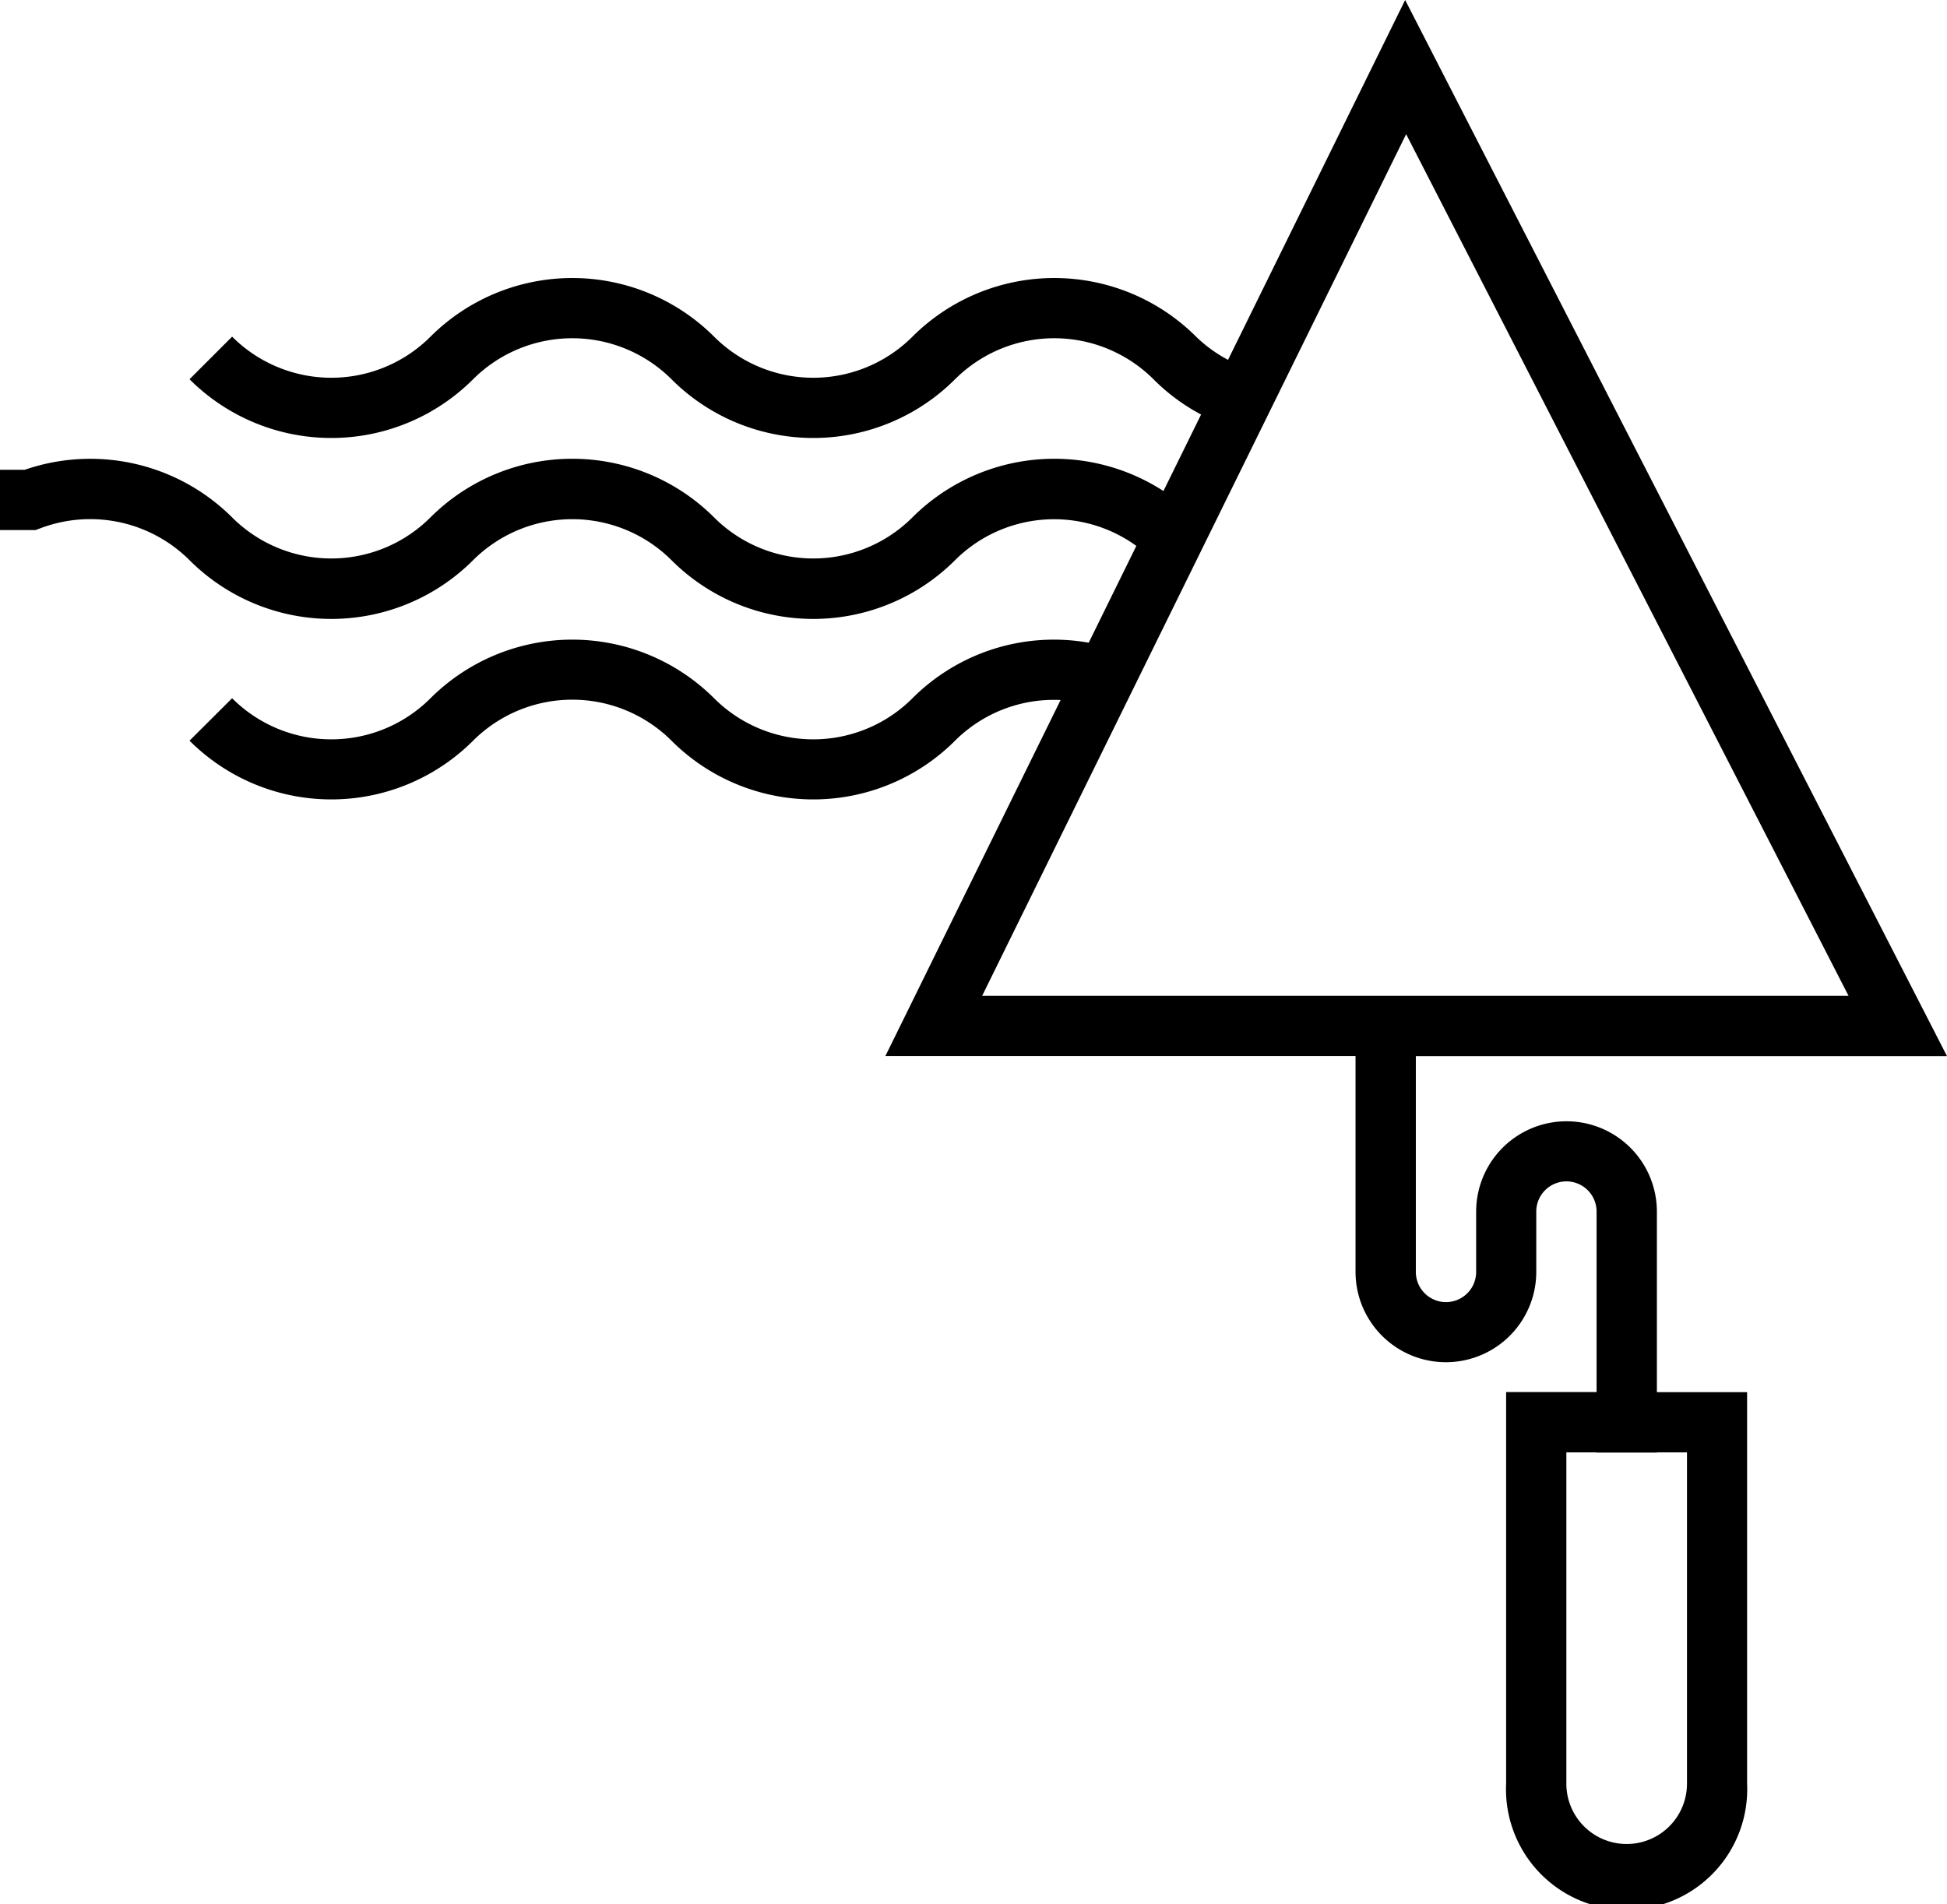
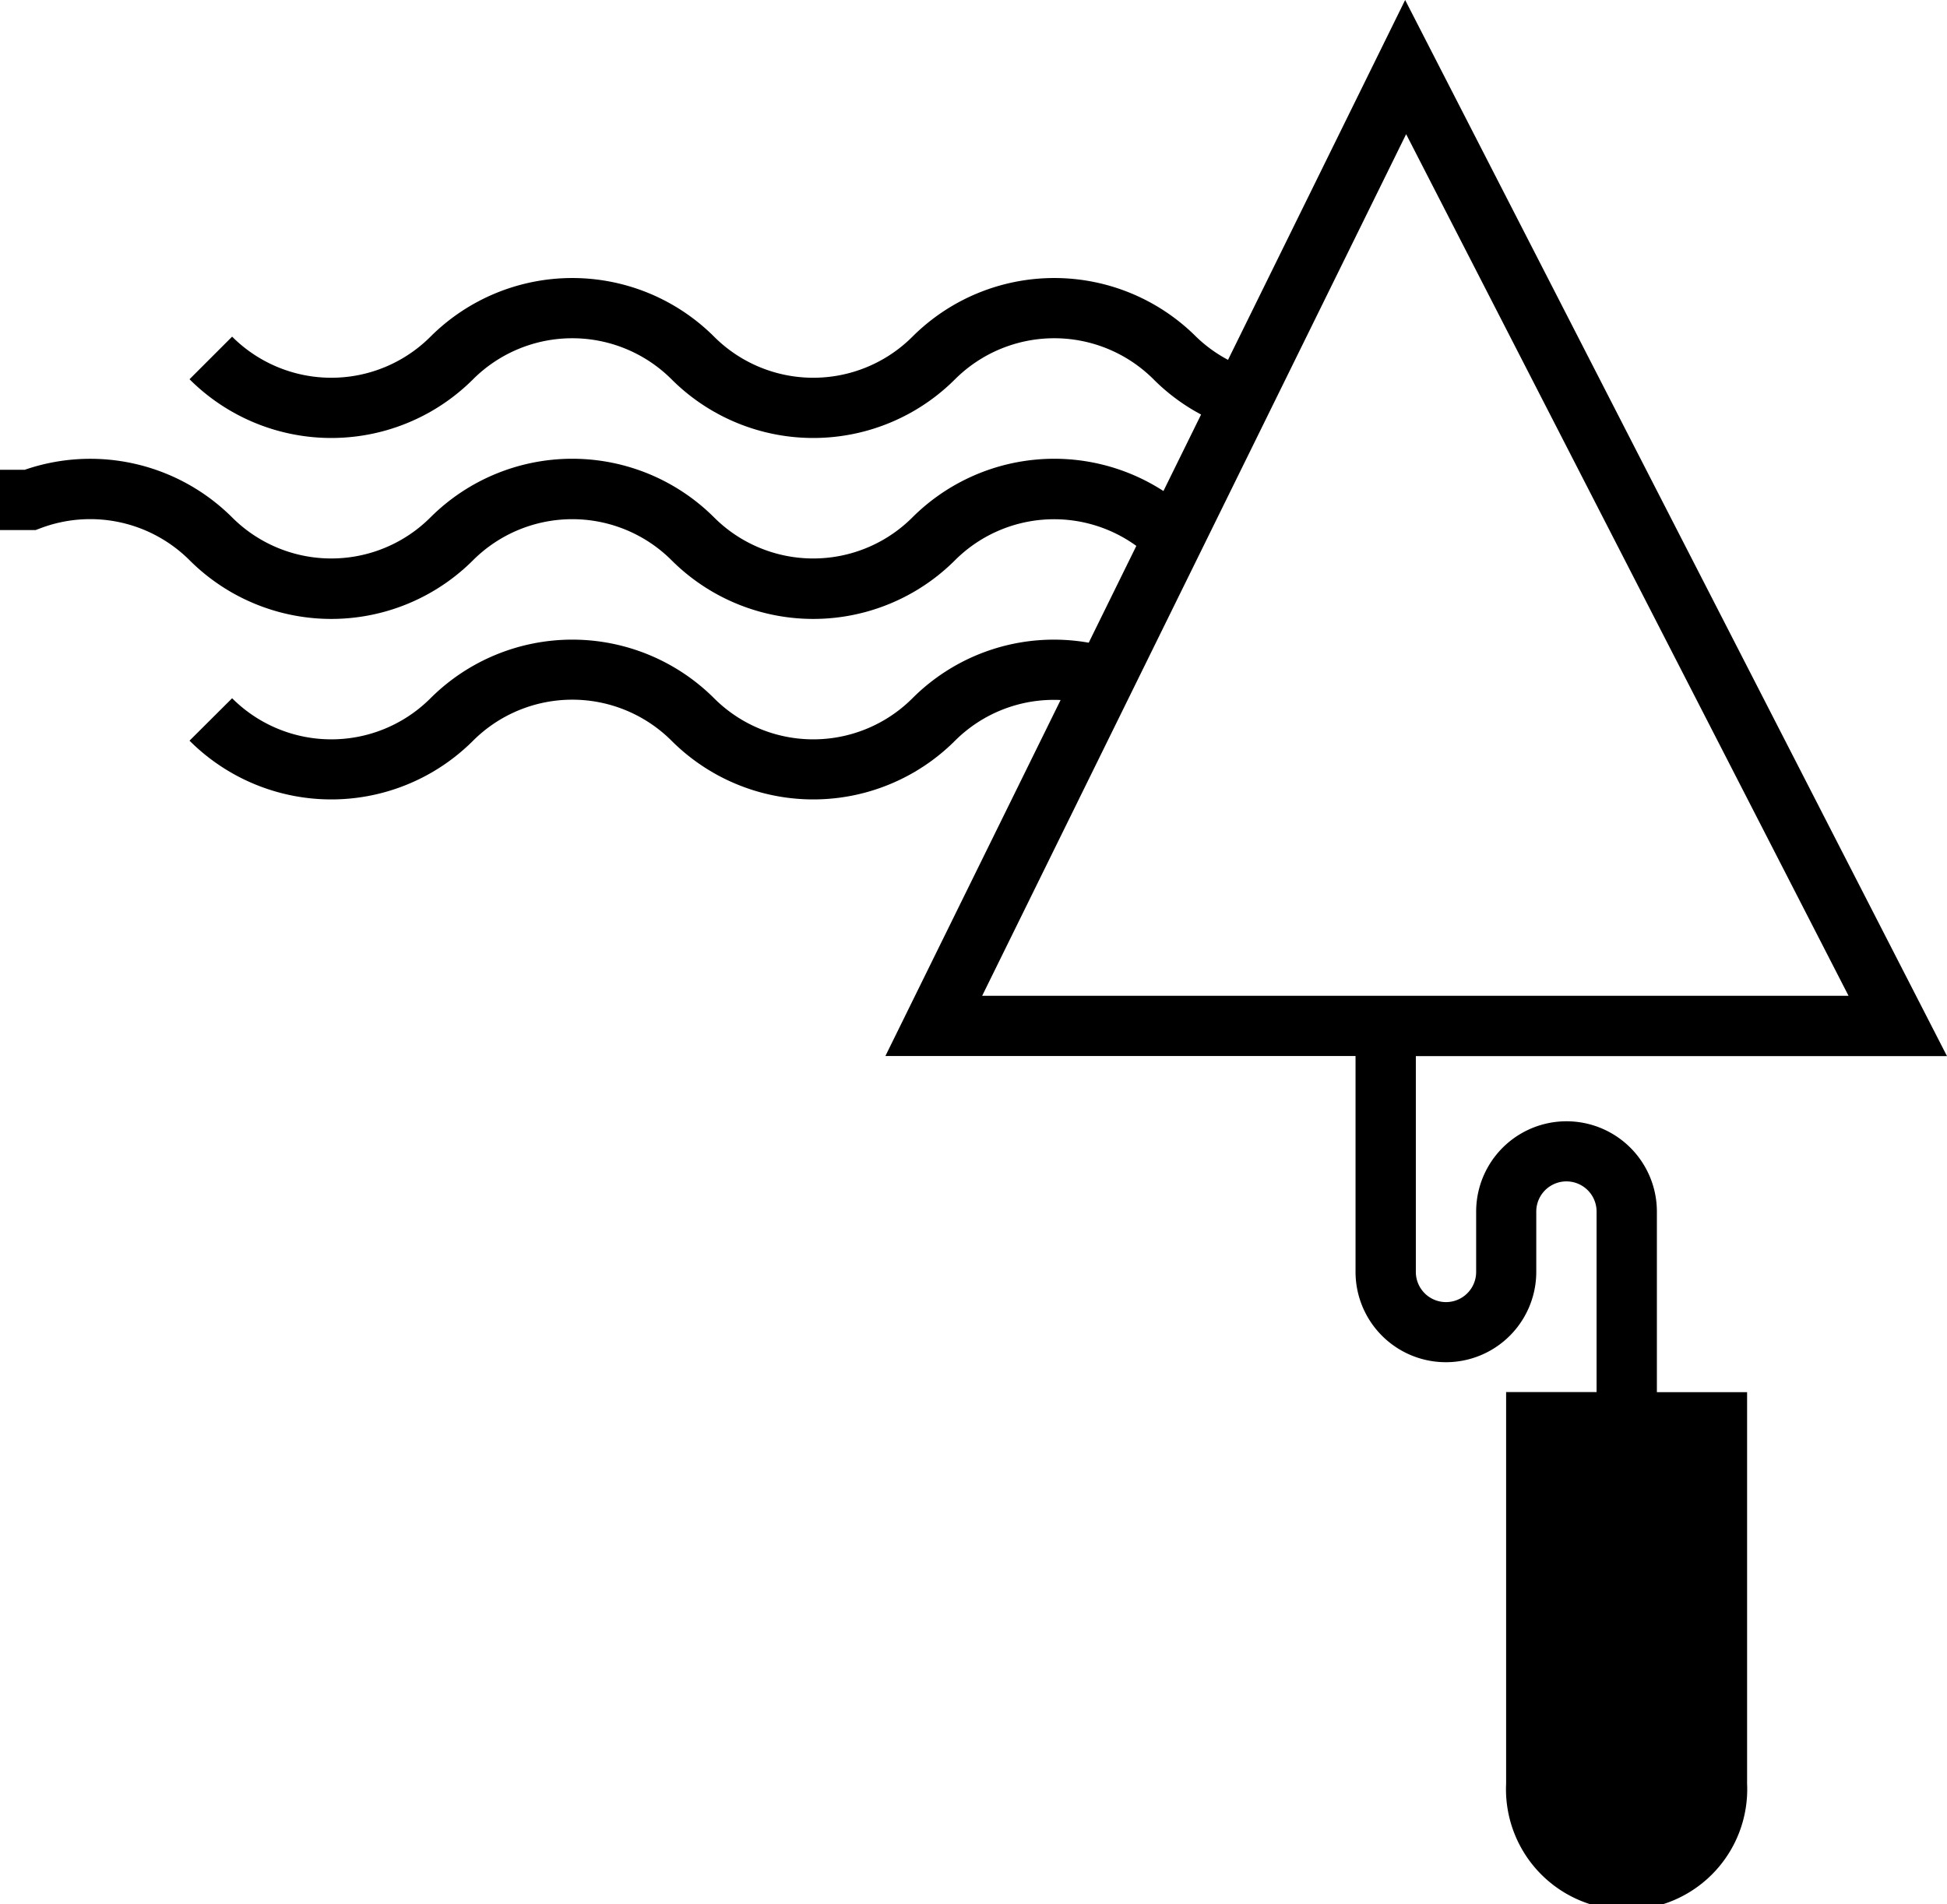
<svg xmlns="http://www.w3.org/2000/svg" viewBox="0 0 613.4 600">
  <title>anno di costruzione</title>
  <g id="Livello_2" data-name="Livello 2">
    <g id="icons">
-       <path d="M386.89,113.38a43.85,43.85,0,0,1-10.07-7.31,63.26,63.26,0,0,0-89.35,0,44.18,44.18,0,0,1-62.5,0,63.25,63.25,0,0,0-89.34,0,44.18,44.18,0,0,1-62.5,0L59.71,119.49a63.16,63.16,0,0,0,89.34,0,44.26,44.26,0,0,1,62.5,0,63.16,63.16,0,0,0,89.34,0,44.27,44.27,0,0,1,62.51,0,62.66,62.66,0,0,0,15,11.12l-11.86,24.1a63.29,63.29,0,0,0-79.08,8.3,44.18,44.18,0,0,1-62.5,0,63.26,63.26,0,0,0-89.34,0,44.18,44.18,0,0,1-62.5,0,63.31,63.31,0,0,0-65.3-15H0v19H11.22l1.62-.61a44.3,44.3,0,0,1,46.87,10.1,63.16,63.16,0,0,0,89.34,0,44.26,44.26,0,0,1,62.5,0,63.16,63.16,0,0,0,89.34,0A44.17,44.17,0,0,1,358,172l-15,30.5A63,63,0,0,0,287.47,220a44.18,44.18,0,0,1-62.5,0,63.26,63.26,0,0,0-89.34,0,44.18,44.18,0,0,1-62.5,0L59.71,233.37a63.16,63.16,0,0,0,89.34,0,44.26,44.26,0,0,1,62.5,0,63.16,63.16,0,0,0,89.34,0,44.08,44.08,0,0,1,33.25-12.81l-55.2,112.17H427.06v68a28.47,28.47,0,0,0,56.94,0v-19a9.49,9.49,0,0,1,19,0v56.88H474.5V562a38,38,0,1,0,75.92,0V438.64H522V381.76a28.47,28.47,0,0,0-56.94,0v19a9.49,9.49,0,0,1-19,0v-68H613.4L442.69,0ZM522,457.67v-.05h9.48V562a19,19,0,0,1-38,0V457.62H503v.05Zm60.38-143.92H309.43L443,42.27Z" />
+       <path d="M386.89,113.38a43.85,43.85,0,0,1-10.07-7.31,63.26,63.26,0,0,0-89.35,0,44.18,44.18,0,0,1-62.5,0,63.25,63.25,0,0,0-89.34,0,44.18,44.18,0,0,1-62.5,0L59.71,119.49a63.16,63.16,0,0,0,89.34,0,44.26,44.26,0,0,1,62.5,0,63.16,63.16,0,0,0,89.34,0,44.27,44.27,0,0,1,62.51,0,62.66,62.66,0,0,0,15,11.12l-11.86,24.1a63.29,63.29,0,0,0-79.08,8.3,44.18,44.18,0,0,1-62.5,0,63.26,63.26,0,0,0-89.34,0,44.18,44.18,0,0,1-62.5,0,63.31,63.31,0,0,0-65.3-15H0v19H11.22l1.62-.61a44.3,44.3,0,0,1,46.87,10.1,63.16,63.16,0,0,0,89.34,0,44.26,44.26,0,0,1,62.5,0,63.16,63.16,0,0,0,89.34,0A44.17,44.17,0,0,1,358,172l-15,30.5A63,63,0,0,0,287.47,220a44.18,44.18,0,0,1-62.5,0,63.26,63.26,0,0,0-89.34,0,44.18,44.18,0,0,1-62.5,0L59.71,233.37a63.16,63.16,0,0,0,89.34,0,44.26,44.26,0,0,1,62.5,0,63.16,63.16,0,0,0,89.34,0,44.08,44.08,0,0,1,33.25-12.81l-55.2,112.17H427.06v68a28.47,28.47,0,0,0,56.94,0v-19a9.49,9.49,0,0,1,19,0v56.88H474.5V562a38,38,0,1,0,75.92,0V438.64H522V381.76a28.47,28.47,0,0,0-56.94,0v19a9.49,9.49,0,0,1-19,0v-68H613.4L442.69,0ZM522,457.67v-.05h9.48V562V457.62H503v.05Zm60.38-143.92H309.43L443,42.27Z" />
    </g>
  </g>
</svg>